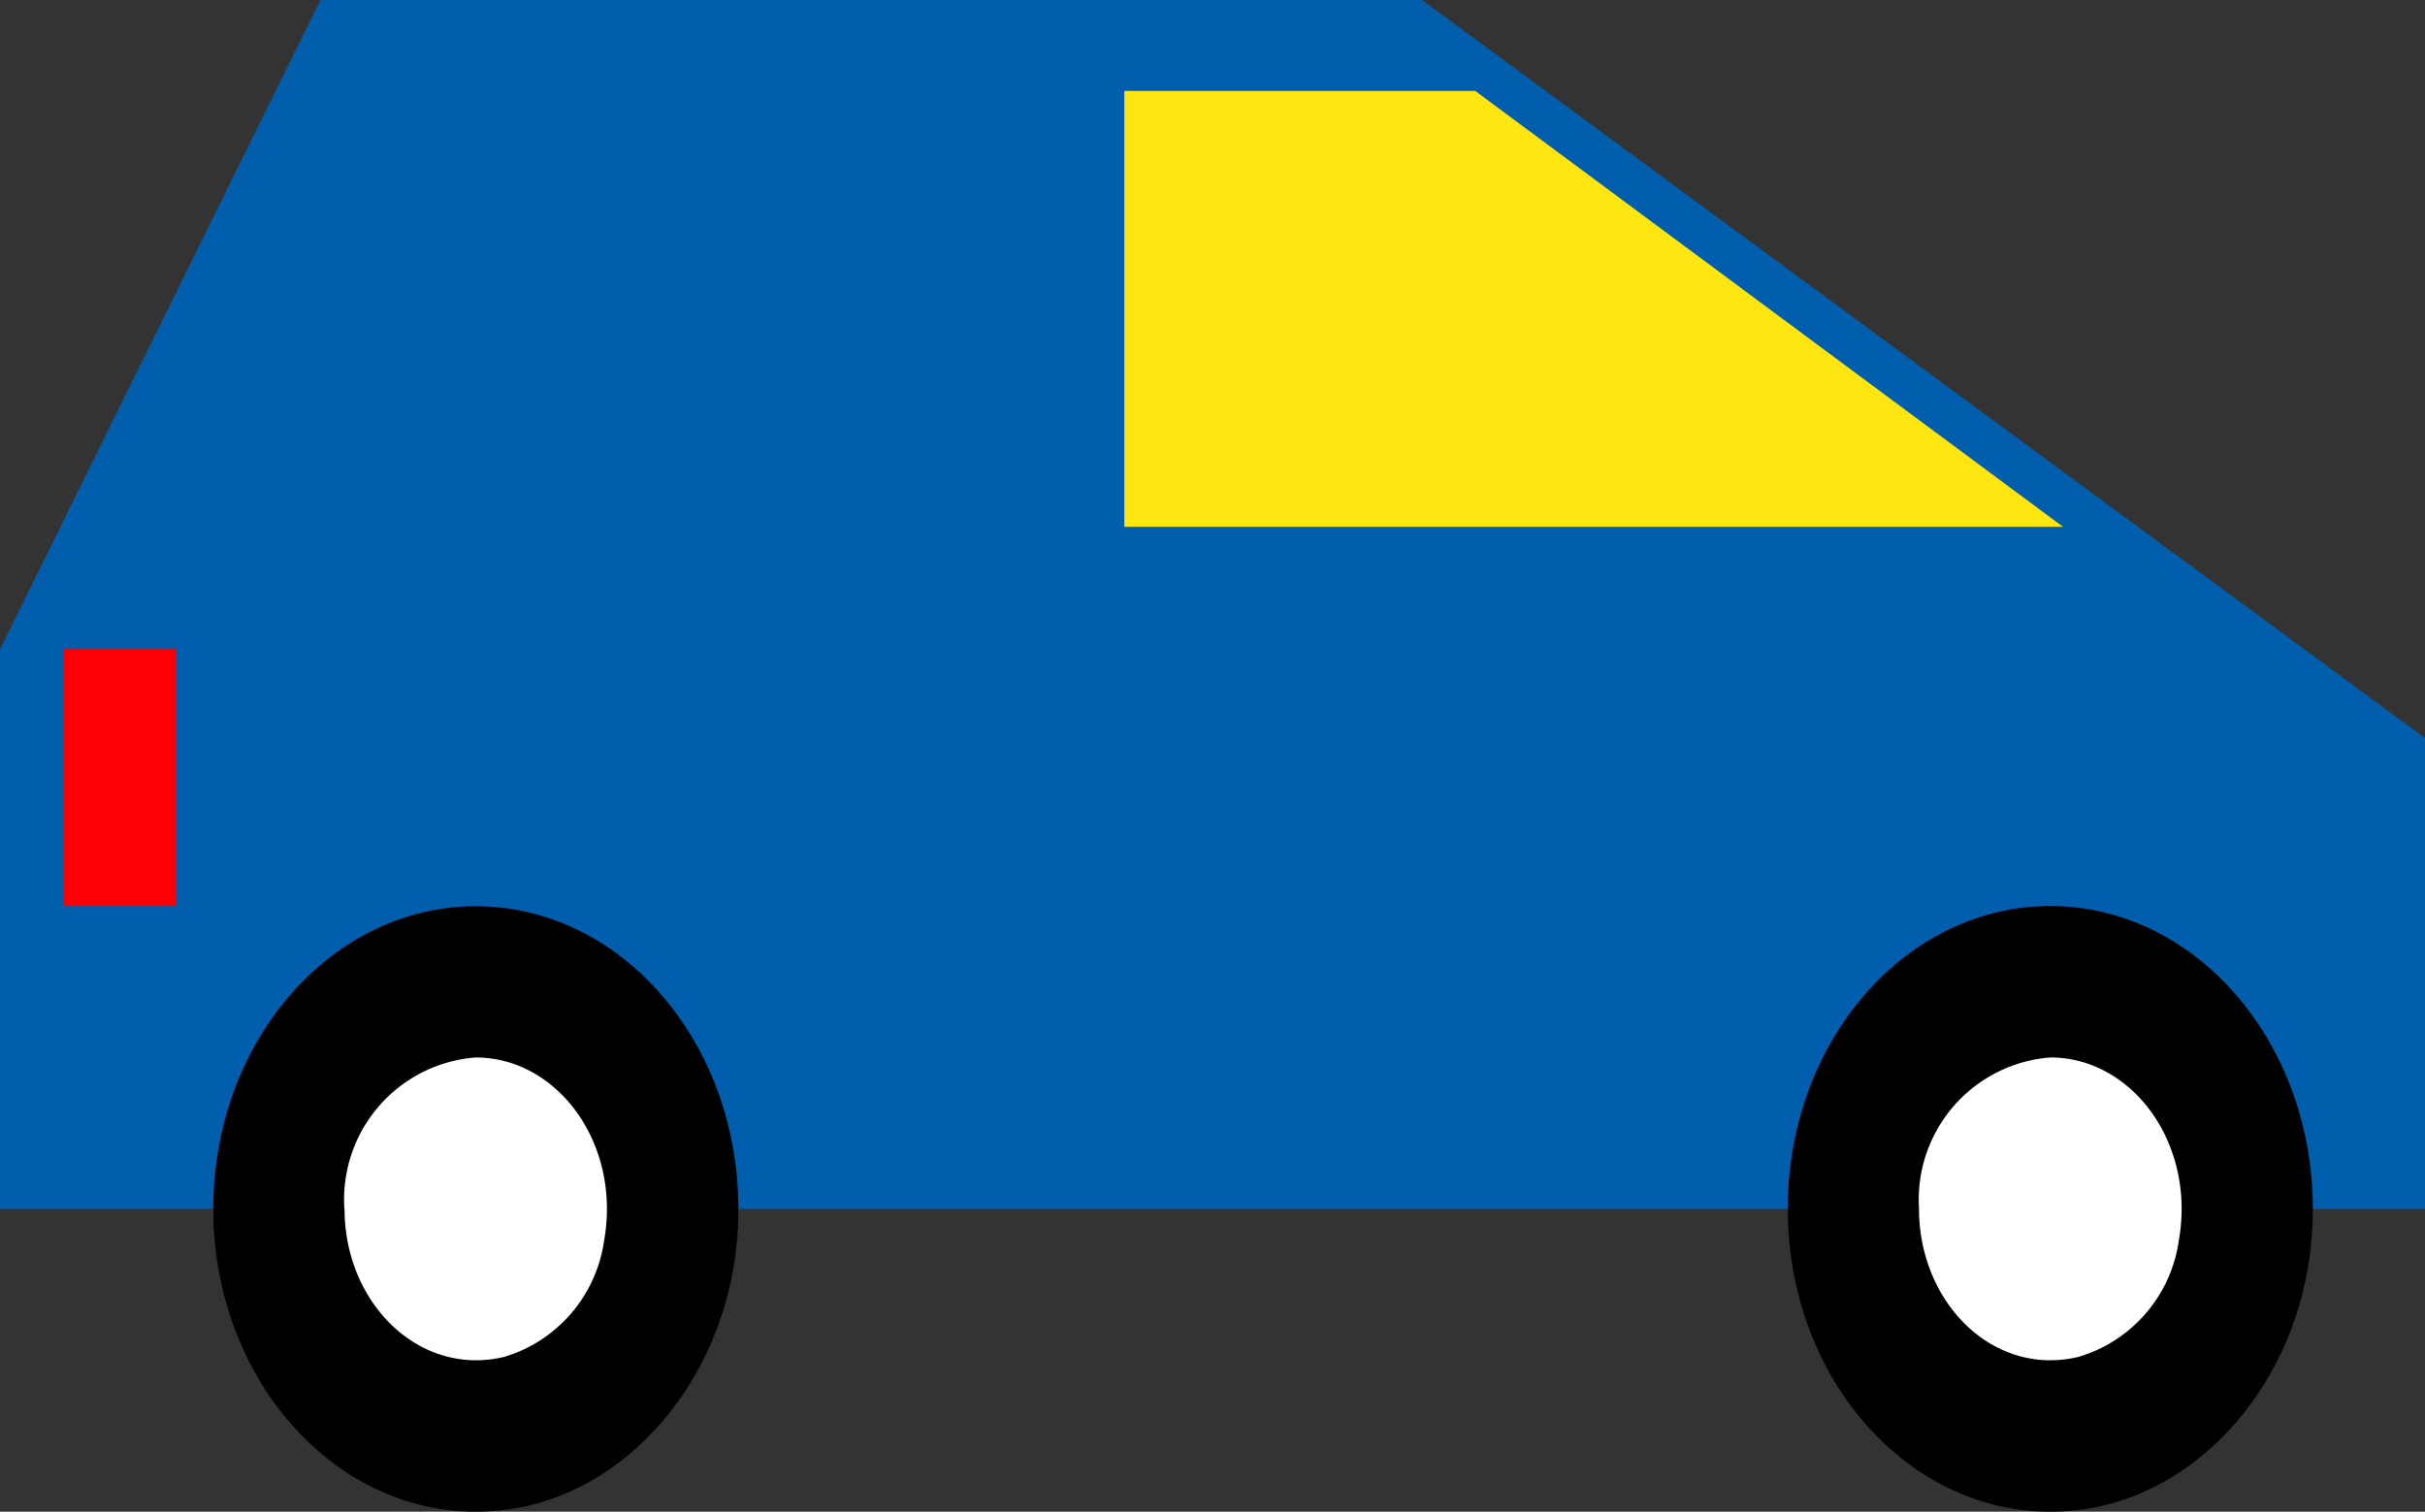
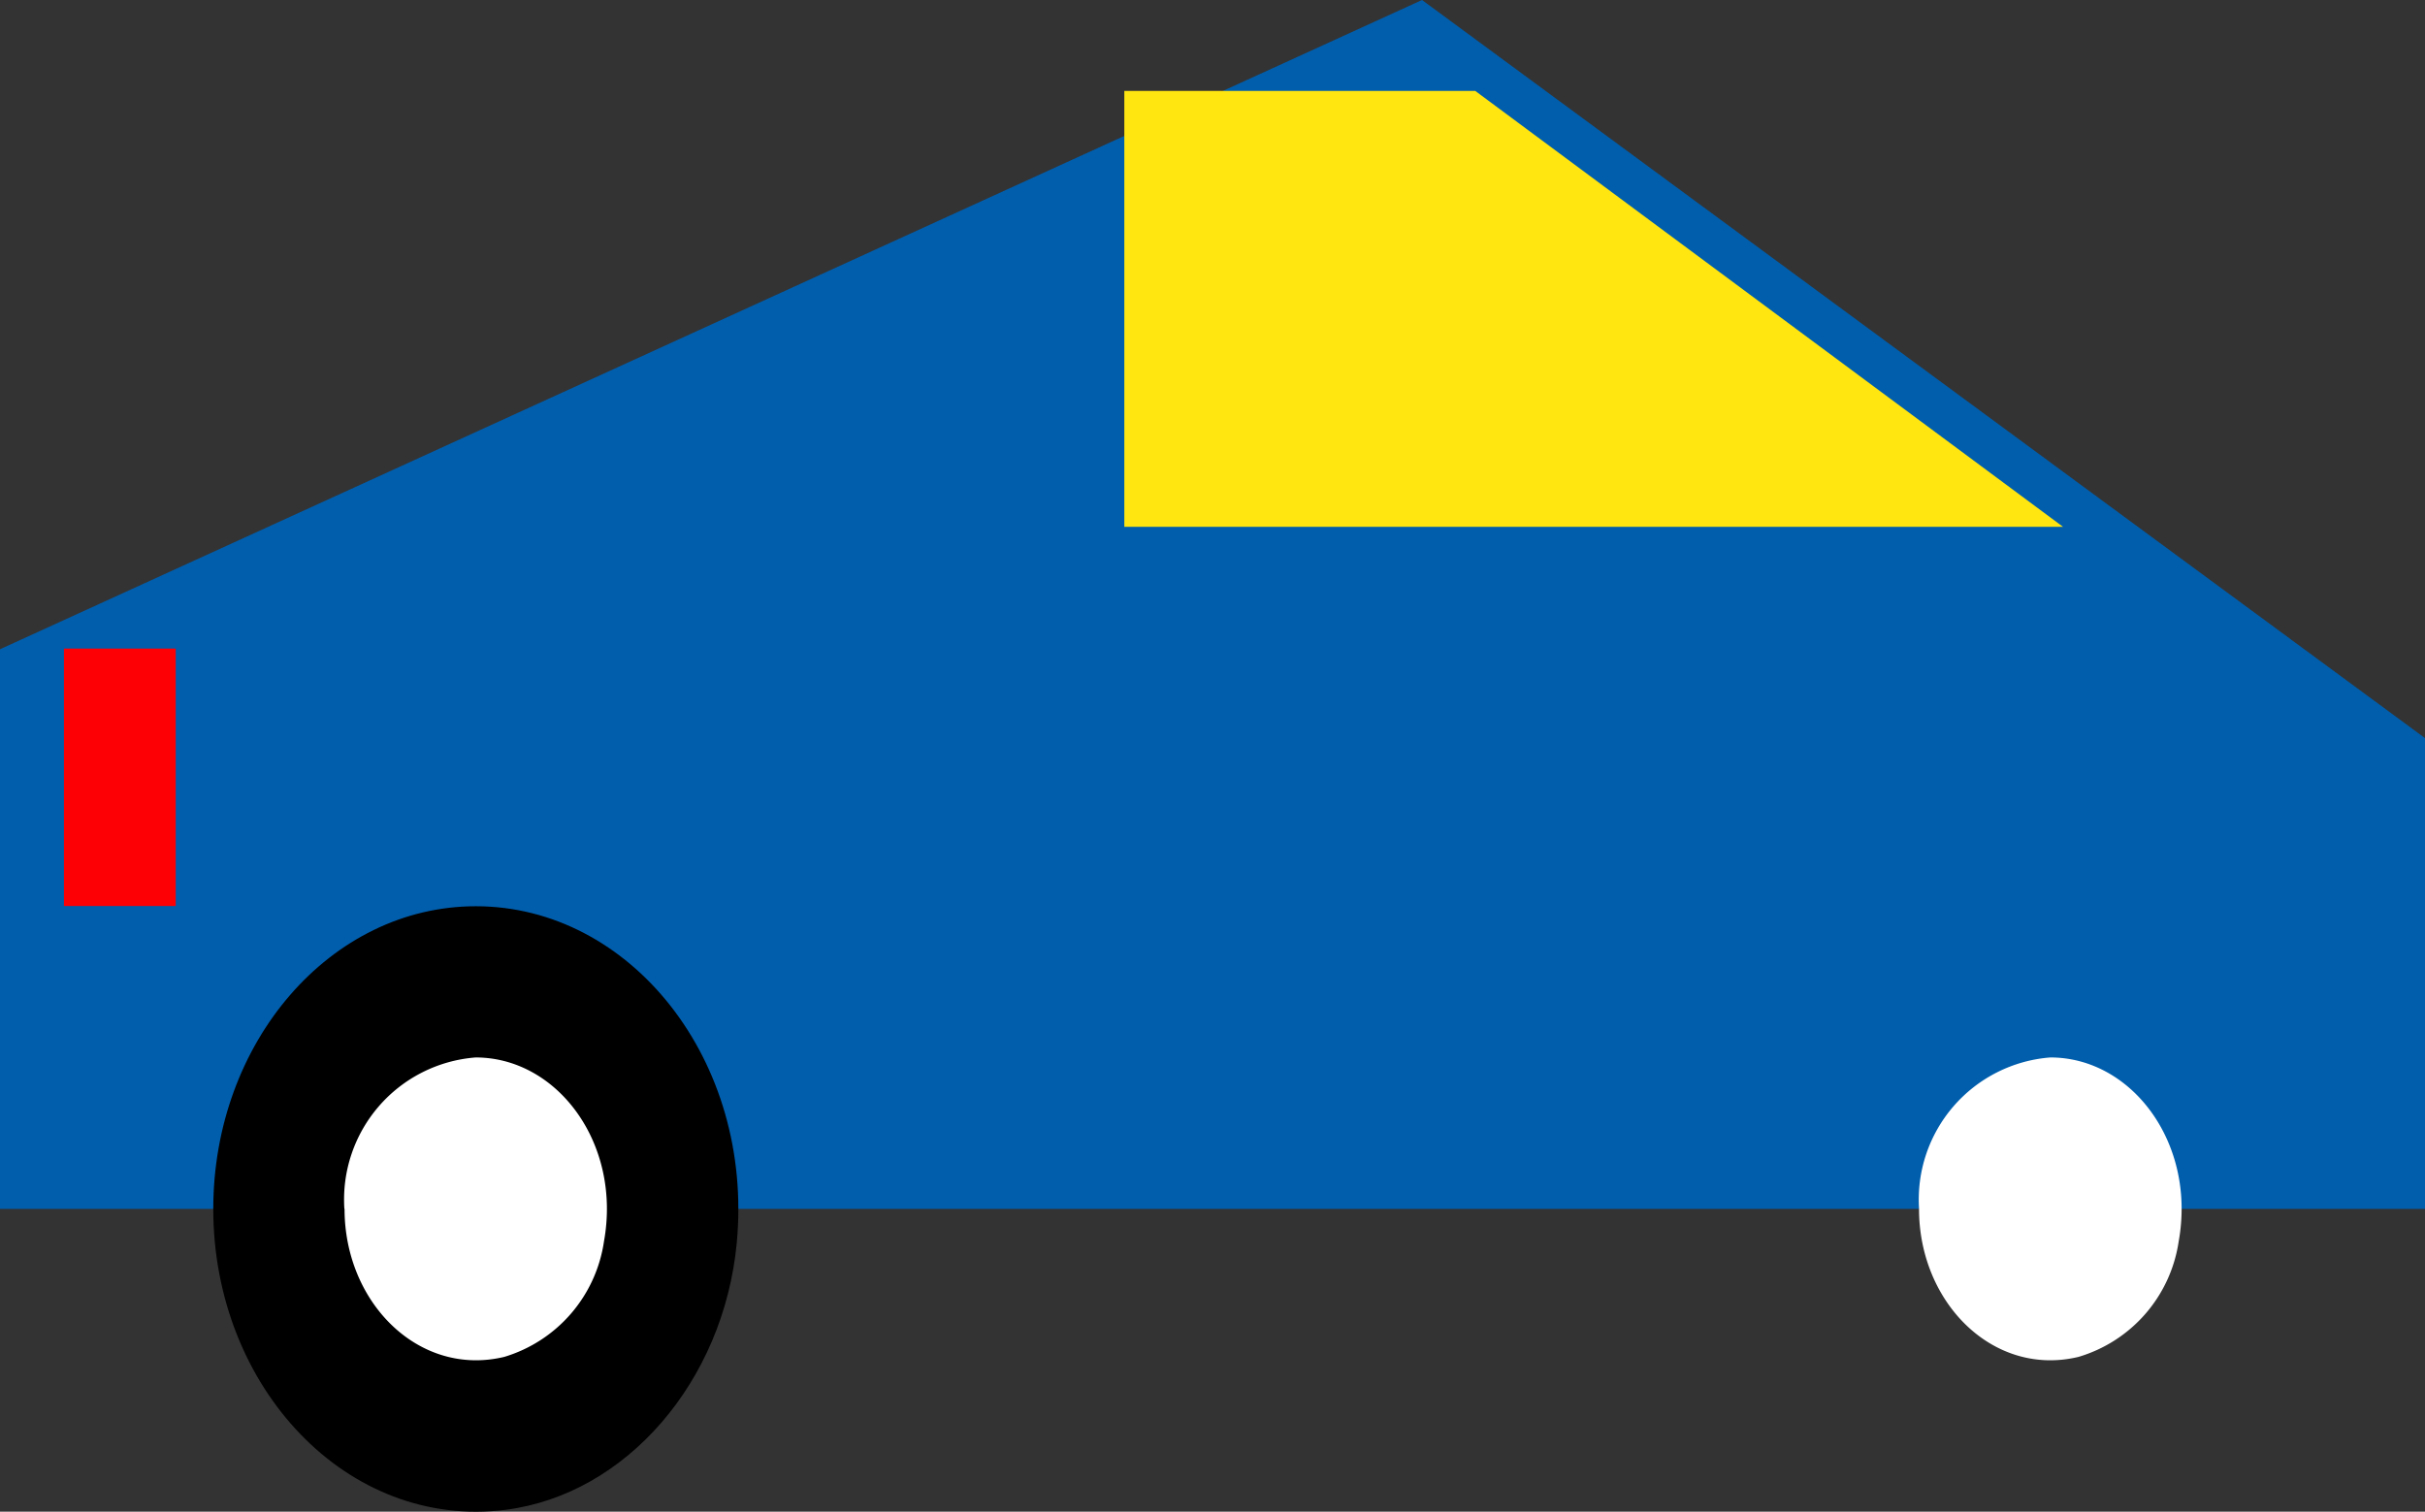
<svg xmlns="http://www.w3.org/2000/svg" width="56.137" height="35" viewBox="0 0 56.137 35">
  <rect x="0" y="0" width="56.137" height="35" fill="#333333" stroke="none" />
  <defs>
    <style>.a{fill:#005ead;}.b{fill:#fff;}.c{fill:#fc0006;}.d{fill:#ffe610;}</style>
  </defs>
-   <path class="a" d="M26.691,44.366V57.323H82.828v-10.9L59.61,29.334h-25.5Z" transform="translate(-26.691 -29.334)" />
-   <path d="M135.442,85.906c0,4.133,3.1,7.432,6.768,6.967,2.781-.353,5.042-2.96,5.349-6.167.406-4.231-2.454-7.812-6.039-7.812-3.358,0-6.078,3.139-6.078,7.012" transform="translate(-94.057 -57.917)" />
+   <path class="a" d="M26.691,44.366V57.323H82.828v-10.9L59.61,29.334Z" transform="translate(-26.691 -29.334)" />
  <path class="b" d="M143.723,90.683c0,2.182,1.729,3.9,3.694,3.426a3.288,3.288,0,0,0,2.317-2.673c.409-2.265-1.079-4.259-2.971-4.259a3.3,3.3,0,0,0-3.039,3.506" transform="translate(-99.299 -62.694)" />
  <path d="M36.114,85.906c0,4.136,3.108,7.437,6.776,6.966,2.78-.358,5.037-2.966,5.342-6.173.4-4.228-2.457-7.8-6.04-7.8-3.356,0-6.078,3.139-6.078,7.012" transform="translate(-31.177 -57.917)" />
  <path class="b" d="M44.394,90.683c0,2.183,1.732,3.9,3.7,3.426A3.289,3.289,0,0,0,50.4,91.434c.408-2.264-1.08-4.257-2.971-4.257a3.3,3.3,0,0,0-3.039,3.506" transform="translate(-36.418 -62.694)" />
  <rect class="c" width="2.588" height="5.961" transform="translate(1.48 15.016)" />
  <path class="d" d="M101.712,34.308,115.318,44.4H93.588V34.308Z" transform="translate(-67.561 -32.203)" />
</svg>